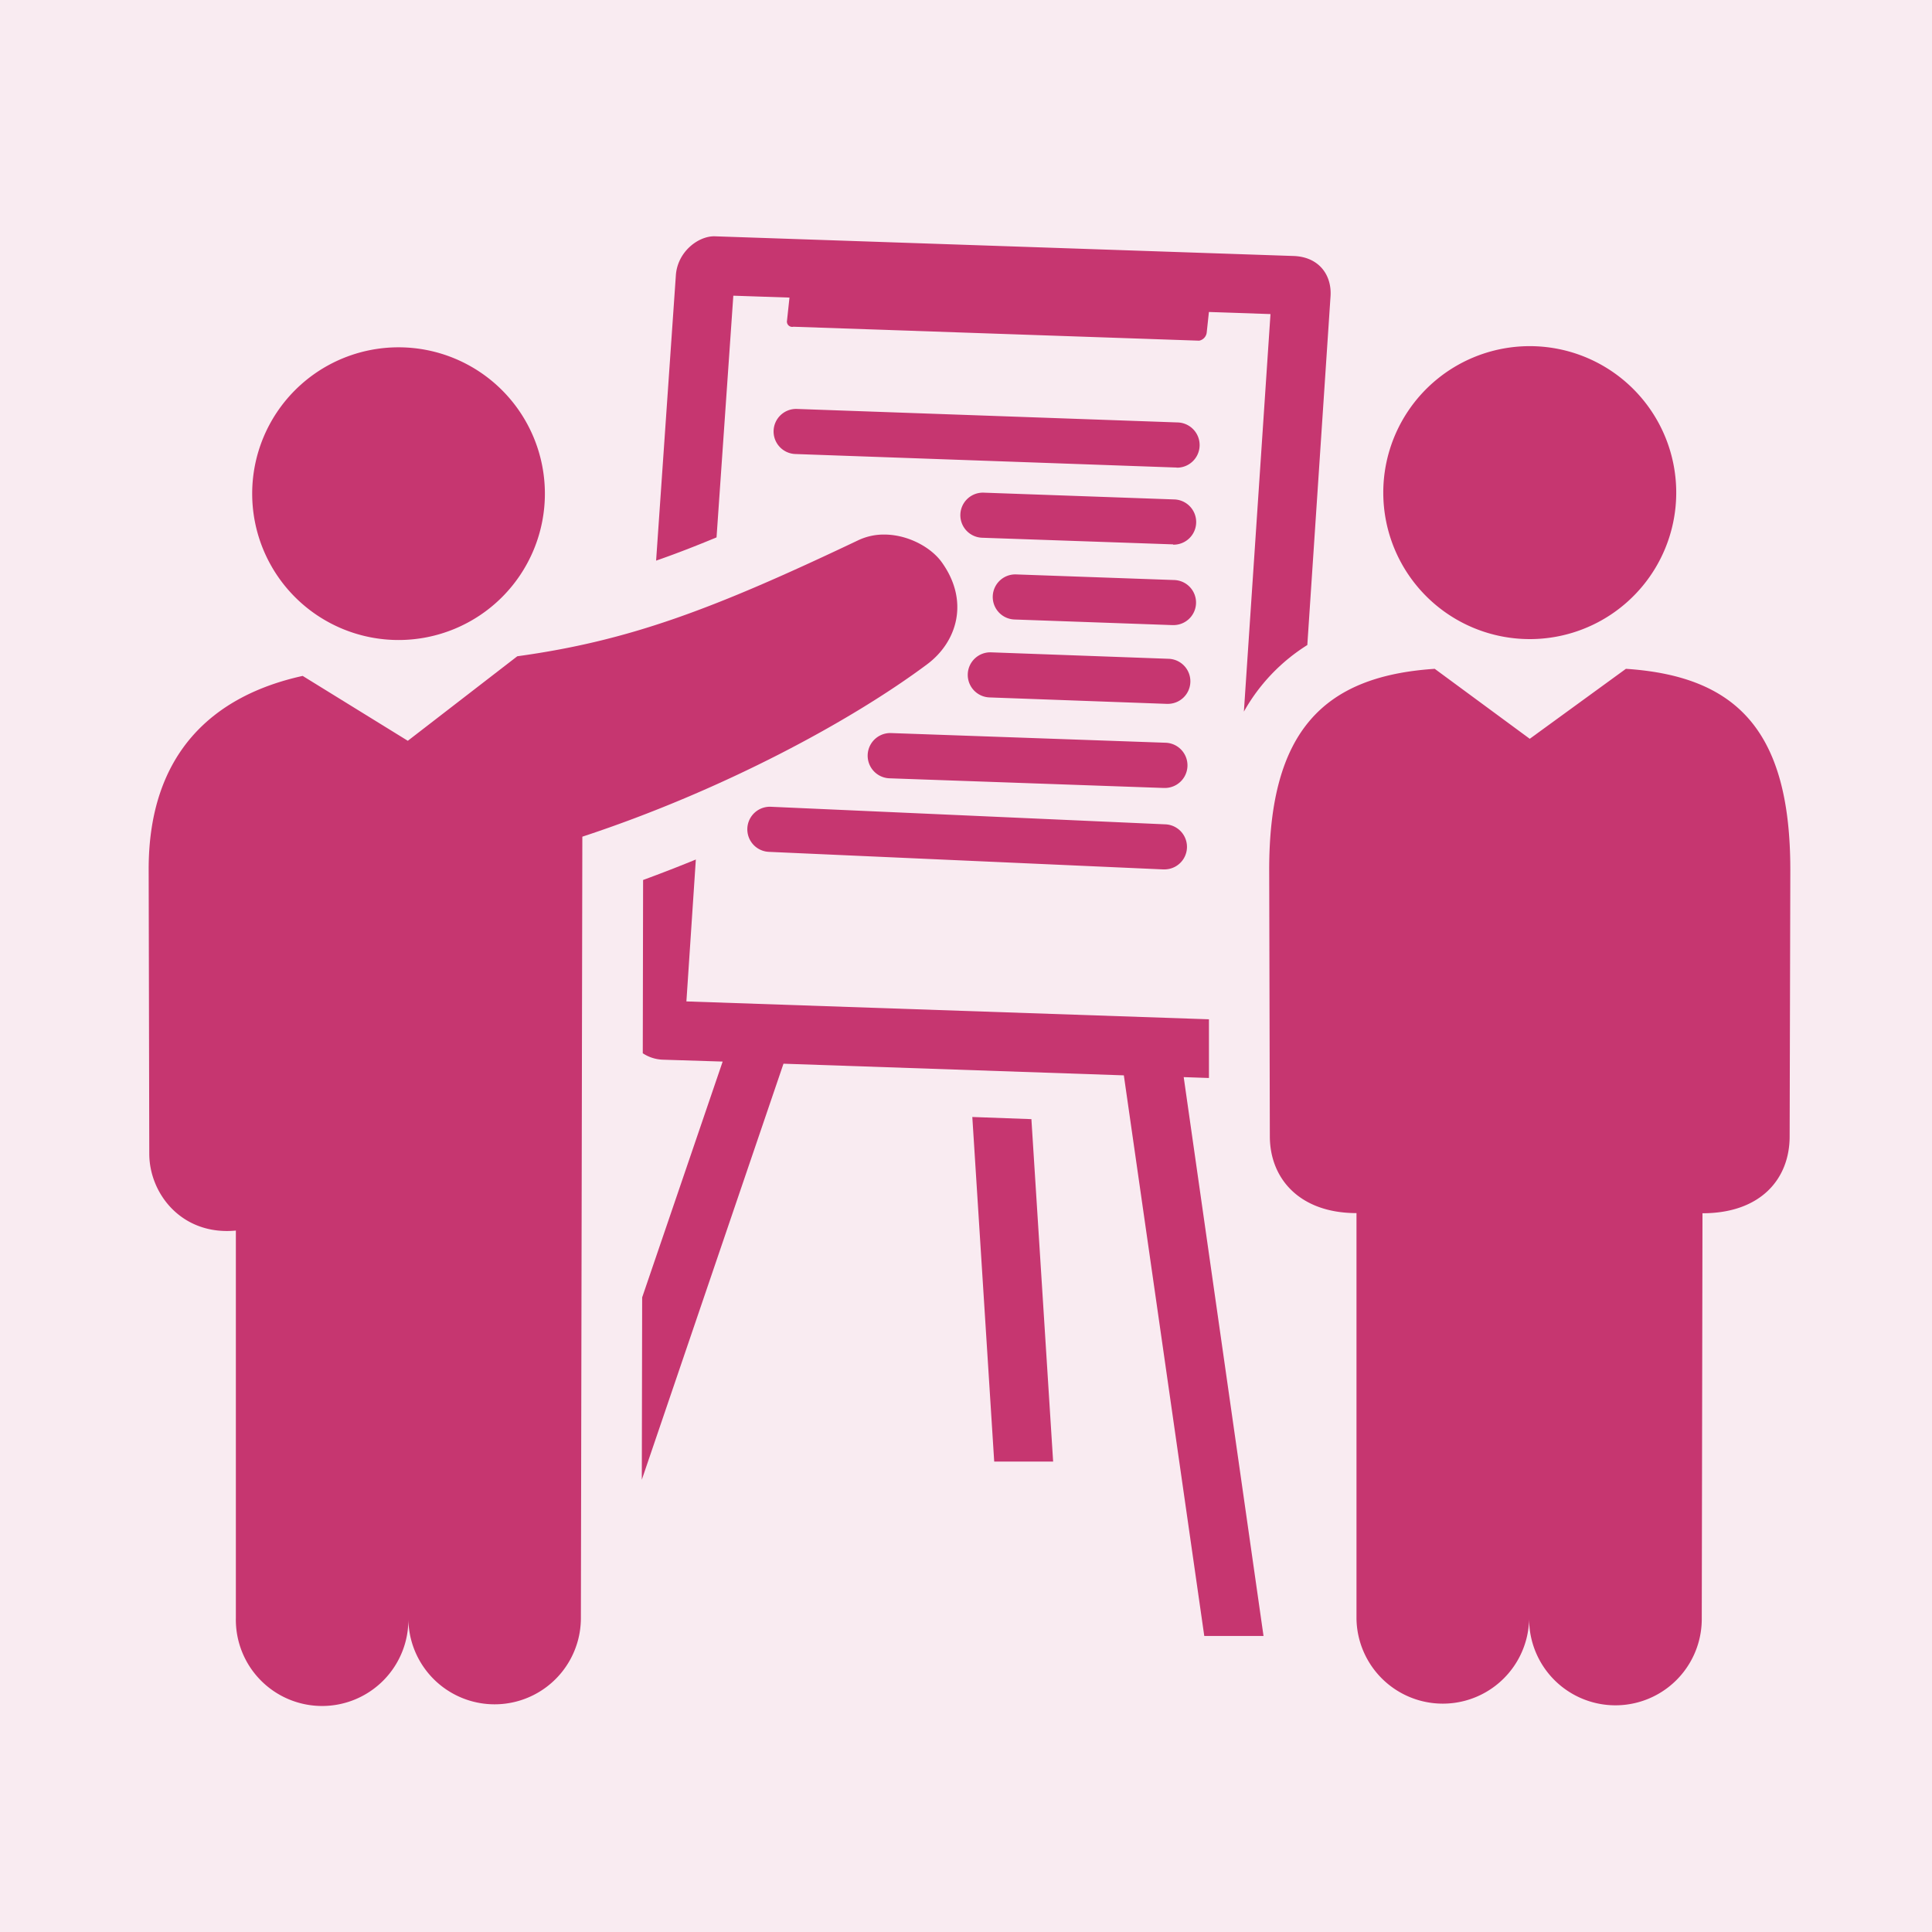
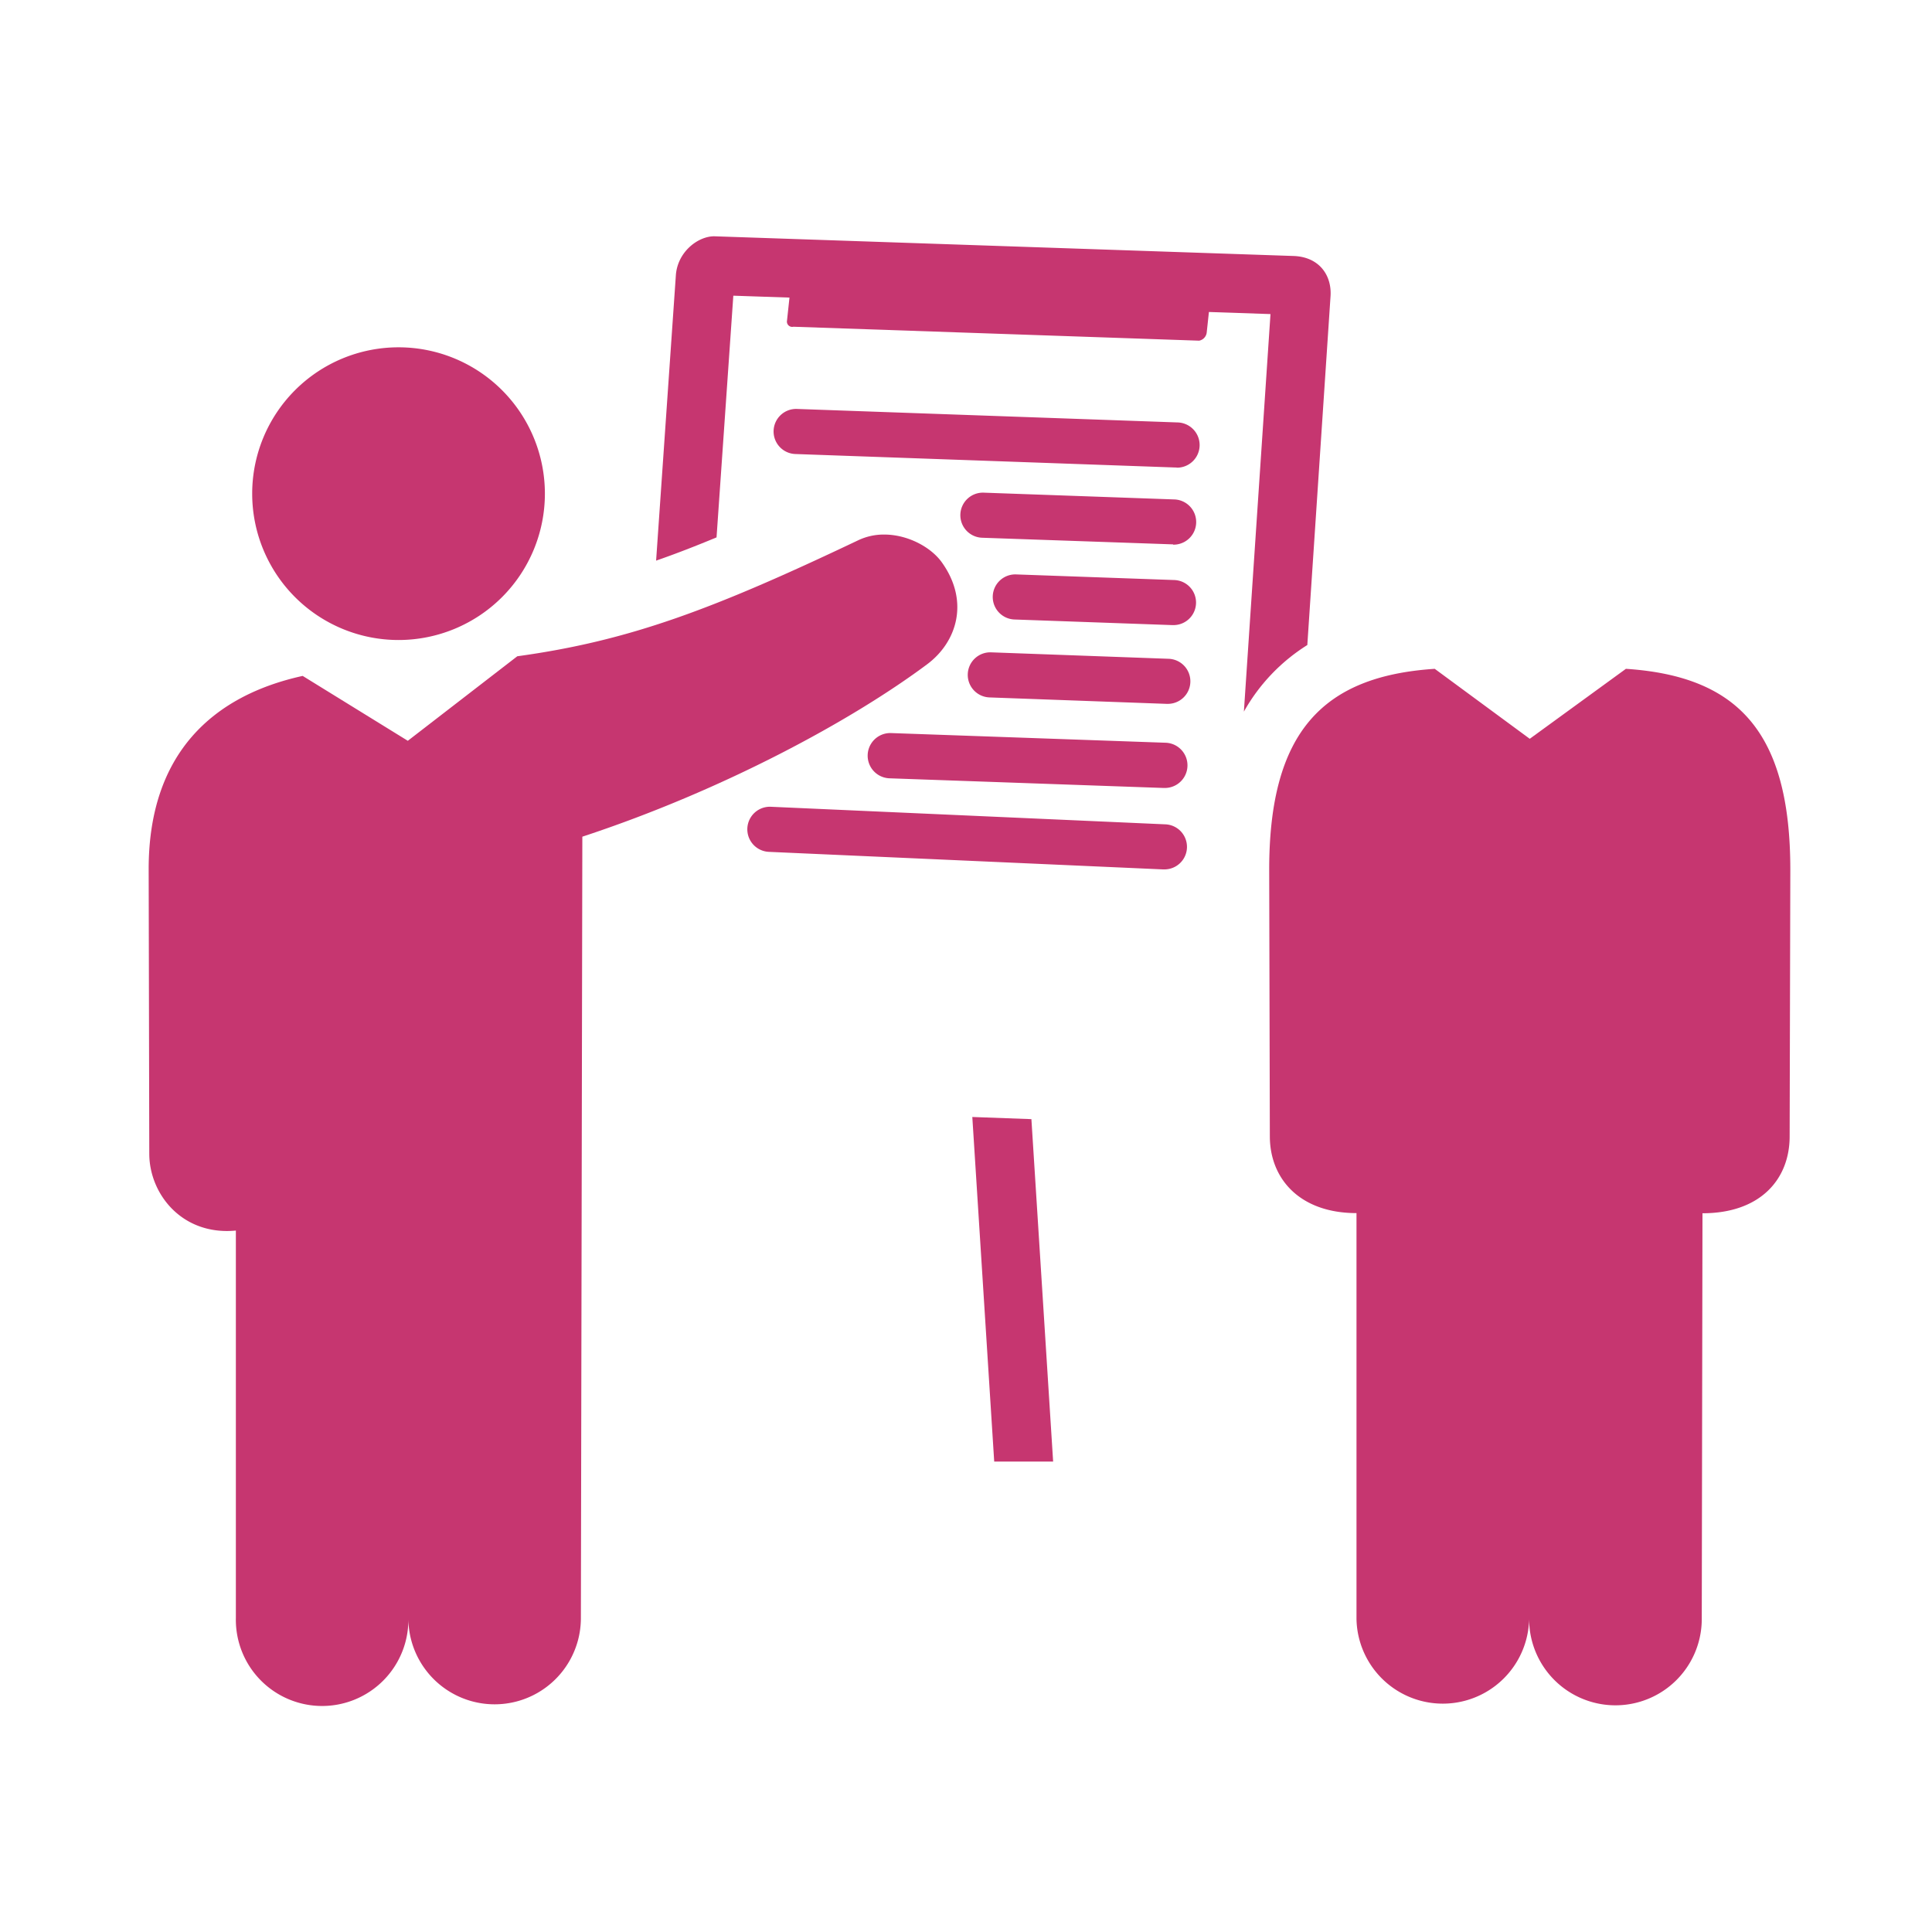
<svg xmlns="http://www.w3.org/2000/svg" id="Layer_1" data-name="Layer 1" viewBox="0 0 600 600">
  <defs>
    <style>.cls-1{fill:#f9ebf1;}.cls-2{fill:#c63670;}</style>
  </defs>
  <title>icon-brainstorm-pink-bg</title>
-   <rect class="cls-1" width="600" height="600" />
  <polygon class="cls-2" points="301.96 346.89 308.76 453.9 327.06 453.9 320.31 347.56 301.96 346.89" />
-   <path class="cls-2" d="M213.17,311l2.93-44.07q-8,3.28-16.38,6.36l-.1,53.81a12,12,0,0,0,6.34,2l18.47.58-25,73.24-.11,56.62,44-129.2,105.7,3.62L374,508.07h18.4L367.61,334.51l7.84.27,0-18.23Z" />
  <path class="cls-2" d="M227.74,91.83l17.44.59-.77,7.16a1.64,1.64,0,0,0,2,1.89l126,4.33a2.92,2.92,0,0,0,2.35-2.57l.68-6.34,19.12.65L386.3,221A57.71,57.71,0,0,1,406,200.32l7.2-108.18c.5-6.5-3.39-12.35-11.45-12.64L221.79,73.38c-5.07,0-11.43,4.89-11.9,12.18l-6.13,88.55c6-2.08,12.18-4.48,18.77-7.22Z" />
  <path class="cls-2" d="M504.94,207.71l-29.86,21.73-29.51-21.73c-34.8,2.28-51.41,19.65-51.41,62.35l.2,82.8c0,13.3,9.38,23.88,26.91,23.88V502.79a26.81,26.81,0,0,0,53.61,0,26.81,26.81,0,0,0,53.62,0l.22-126c18,0,27.07-10.58,27.07-23.88l.21-82.8C556,227.36,539.74,210,504.94,207.71Z" />
-   <path class="cls-2" d="M475.08,198.48A45.49,45.49,0,1,0,429.59,153,45.5,45.5,0,0,0,475.08,198.48Z" />
  <path class="cls-2" d="M292.48,174.62c-3.37-4.7-10.56-8.61-17.9-8.61a18.52,18.52,0,0,0-8,1.75c-45.19,21.49-71.12,31.26-105.93,36.05l-34,26.25L94,209.91c-27.9,6.14-47.83,24.08-47.83,60l.19,88.39c0,11.71,9,24,24.13,24,.9,0,1.82-.05,2.76-.14V502.5a26.79,26.79,0,1,0,53.57,0,26.79,26.79,0,1,0,53.58,0l.45-242.66c43.82-14.42,83.7-36.1,107.05-53.52C297.23,199.39,301.15,186.71,292.48,174.62Z" />
  <path class="cls-2" d="M169.22,153.31a45.45,45.45,0,1,1-45.45-45.45A45.45,45.45,0,0,1,169.22,153.31Z" />
  <path class="cls-2" d="M365.37,145.19h-.26L247,141a7,7,0,0,1,.5-14l118.15,4.19a7,7,0,0,1-.24,14.05Z" />
  <path class="cls-2" d="M364.32,169.05h-.26L305,167a7,7,0,0,1,.5-14l59.08,2.1a7,7,0,0,1-.24,14.05Z" />
  <path class="cls-2" d="M364.32,194.13h-.26l-49-1.74a7,7,0,1,1,.5-14l49,1.74a7,7,0,0,1-.24,14Z" />
  <path class="cls-2" d="M362.56,218.59h-.26l-55-2a7,7,0,0,1,.5-14l55,2a7,7,0,0,1-.24,14Z" />
  <path class="cls-2" d="M361.63,244.71h-.25l-85.14-3a7,7,0,1,1,.5-14.05l85.14,3a7,7,0,0,1-.25,14.05Z" />
  <path class="cls-2" d="M361.47,270h-.31l-122.38-5.45a7,7,0,1,1,.63-14l122.37,5.45a7,7,0,0,1-.31,14Z" />
</svg>